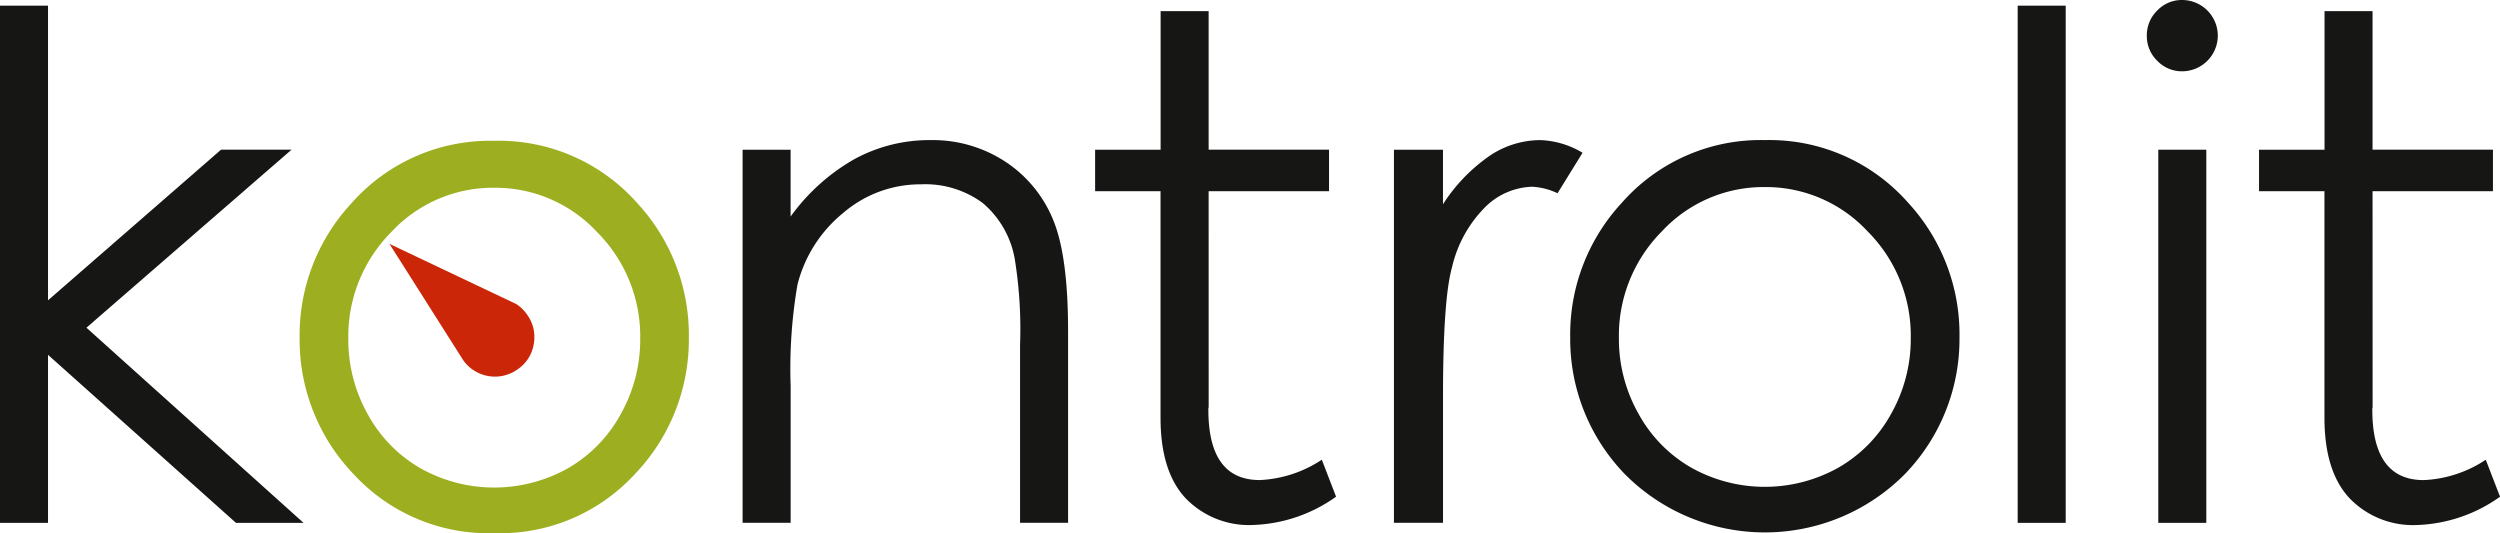
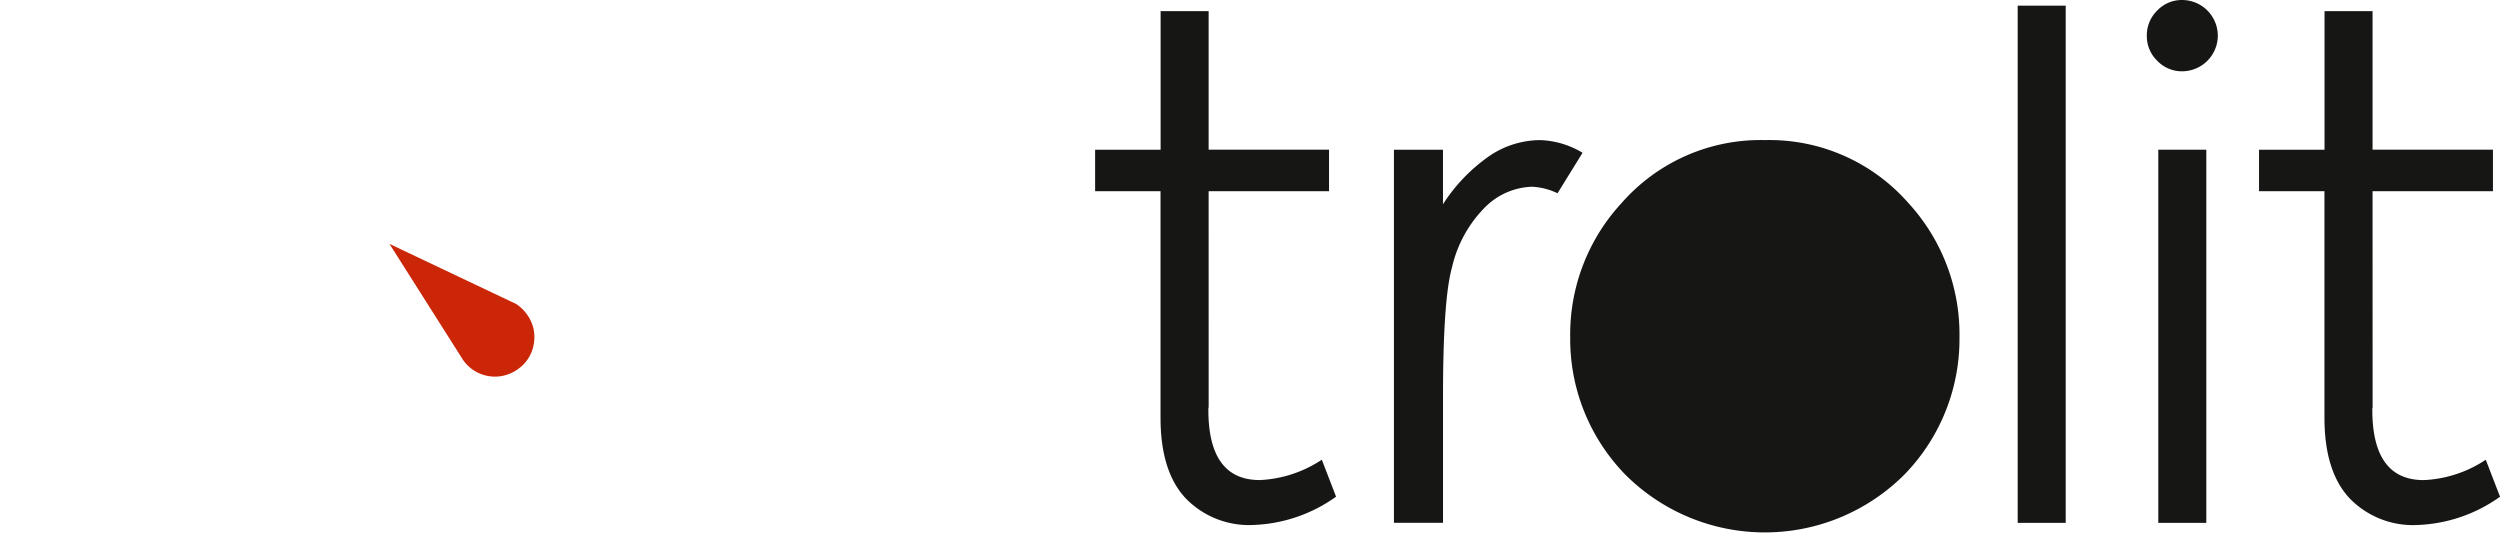
<svg xmlns="http://www.w3.org/2000/svg" width="257.977" height="55.015" viewBox="0 0 257.977 55.015">
  <g id="Group_56" data-name="Group 56" transform="translate(-48 -23)">
-     <path id="Path_94" data-name="Path 94" d="M58.037,23.211a14.3,14.3,0,0,0-10.619,4.566,15.261,15.261,0,0,0-4.439,11.042A15.663,15.663,0,0,0,45,46.606a14.342,14.342,0,0,0,5.468,5.574,15.55,15.55,0,0,0,15.131,0,14.345,14.345,0,0,0,5.47-5.574A15.663,15.663,0,0,0,73.1,38.819a15.226,15.226,0,0,0-4.458-11.042,14.312,14.312,0,0,0-10.6-4.566m.018-4.848A19.071,19.071,0,0,1,72.8,24.8a20.04,20.04,0,0,1,5.319,13.909,20.04,20.04,0,0,1-5.619,14.1A18.861,18.861,0,0,1,58.056,58.85a18.9,18.9,0,0,1-14.483-6.034,20.04,20.04,0,0,1-5.619-14.1,19.99,19.99,0,0,1,5.319-13.874,19.062,19.062,0,0,1,14.784-6.476" transform="translate(40.964 19.165)" fill="#9daf20" />
    <path id="Path_95" data-name="Path 95" d="M59.956,35.322a4.053,4.053,0,0,0-.649-1.446,4.143,4.143,0,0,0-1.132-1.118l-13.09-6.212,7.576,11.948A3.939,3.939,0,0,0,53.789,39.6a4.013,4.013,0,0,0,4.5-.094,3.892,3.892,0,0,0,1.682-2.6,3.993,3.993,0,0,0-.02-1.582" transform="translate(43.104 21.62)" fill="#ca2607" />
-     <path id="Path_96" data-name="Path 96" d="M14.173,7.638v53.37h4.955V43.671L38.521,61.008h6.974L23.092,40.87,44.256,22.5H36.981L19.128,38.042V7.638Z" transform="translate(33.827 15.946)" fill="#161615" />
-     <path id="Path_97" data-name="Path 97" d="M73.113,19.3h4.955v6.9a20.708,20.708,0,0,1,6.583-5.927,16.165,16.165,0,0,1,7.857-1.964A13.646,13.646,0,0,1,100.17,20.5a13.068,13.068,0,0,1,4.937,5.91q1.593,3.715,1.593,11.572V57.8h-4.955V39.436a45.343,45.343,0,0,0-.551-8.884,9.763,9.763,0,0,0-3.3-5.75,9.977,9.977,0,0,0-6.371-1.929,12.218,12.218,0,0,0-8.054,2.973,13.929,13.929,0,0,0-4.69,7.361,51.21,51.21,0,0,0-.707,10.476V57.8H73.113Z" transform="translate(51.516 19.148)" fill="#161615" />
    <path id="Path_98" data-name="Path 98" d="M124.81,19.3h5.061v5.627a17.747,17.747,0,0,1,4.778-4.972,9.419,9.419,0,0,1,5.237-1.646,9.045,9.045,0,0,1,4.389,1.309l-2.583,4.176a6.888,6.888,0,0,0-2.62-.672,7.168,7.168,0,0,0-4.778,2.035,12.875,12.875,0,0,0-3.5,6.317q-.919,3.292-.919,13.307V57.8H124.81Z" transform="translate(67.031 19.148)" fill="#161615" />
    <rect id="Rectangle_85" data-name="Rectangle 85" width="4.956" height="53.37" transform="translate(256.206 23.584)" fill="#161615" />
    <rect id="Rectangle_86" data-name="Rectangle 86" width="4.955" height="38.506" transform="translate(270.716 38.448)" fill="#161615" />
-     <path id="Path_99" data-name="Path 99" d="M158.884,23.156a14.3,14.3,0,0,0-10.619,4.566,15.261,15.261,0,0,0-4.439,11.042,15.663,15.663,0,0,0,2.024,7.786,14.342,14.342,0,0,0,5.468,5.574,15.55,15.55,0,0,0,15.131,0,14.345,14.345,0,0,0,5.47-5.574,15.663,15.663,0,0,0,2.024-7.786,15.226,15.226,0,0,0-4.458-11.042,14.312,14.312,0,0,0-10.6-4.566m.018-4.848a19.071,19.071,0,0,1,14.749,6.441,20.04,20.04,0,0,1,5.319,13.909,20.04,20.04,0,0,1-5.619,14.1,20.357,20.357,0,0,1-28.932,0,20.04,20.04,0,0,1-5.619-14.1,19.984,19.984,0,0,1,5.319-13.872A19.062,19.062,0,0,1,158.9,18.308" transform="translate(71.23 19.148)" fill="#161615" />
+     <path id="Path_99" data-name="Path 99" d="M158.884,23.156m.018-4.848a19.071,19.071,0,0,1,14.749,6.441,20.04,20.04,0,0,1,5.319,13.909,20.04,20.04,0,0,1-5.619,14.1,20.357,20.357,0,0,1-28.932,0,20.04,20.04,0,0,1-5.619-14.1,19.984,19.984,0,0,1,5.319-13.872A19.062,19.062,0,0,1,158.9,18.308" transform="translate(71.23 19.148)" fill="#161615" />
    <path id="Path_100" data-name="Path 100" d="M205.187,26.653h12.424V22.37H205.187V8.073h-4.955v14.3h-6.759v4.283h6.759v.03h-.009V50.027q0,5.537,2.578,8.3A9.09,9.09,0,0,0,209.8,61.1a15.606,15.606,0,0,0,8.542-2.919l-1.473-3.816a12.542,12.542,0,0,1-6.406,2.1q-5.3,0-5.3-7.257v-.212l.03.01Z" transform="translate(87.639 16.076)" fill="#161615" />
    <path id="Path_101" data-name="Path 101" d="M112.807,26.653h12.424V22.37H112.807V8.073h-4.955v14.3h-6.759v4.283h6.759v.03h-.009V50.027q0,5.537,2.578,8.3a9.09,9.09,0,0,0,6.995,2.769,15.606,15.606,0,0,0,8.542-2.919l-1.473-3.816a12.542,12.542,0,0,1-6.406,2.1q-5.3,0-5.3-7.257v-.212l.03.01Z" transform="translate(59.913 16.076)" fill="#161615" />
    <path id="Path_102" data-name="Path 102" d="M188.213,7.189a3.691,3.691,0,0,1,3.679,3.695,3.691,3.691,0,0,1-3.679,3.662,3.5,3.5,0,0,1-2.569-1.083,3.527,3.527,0,0,1-1.078-2.579,3.566,3.566,0,0,1,1.078-2.612,3.5,3.5,0,0,1,2.569-1.083" transform="translate(84.966 15.811)" fill="#161615" />
  </g>
</svg>